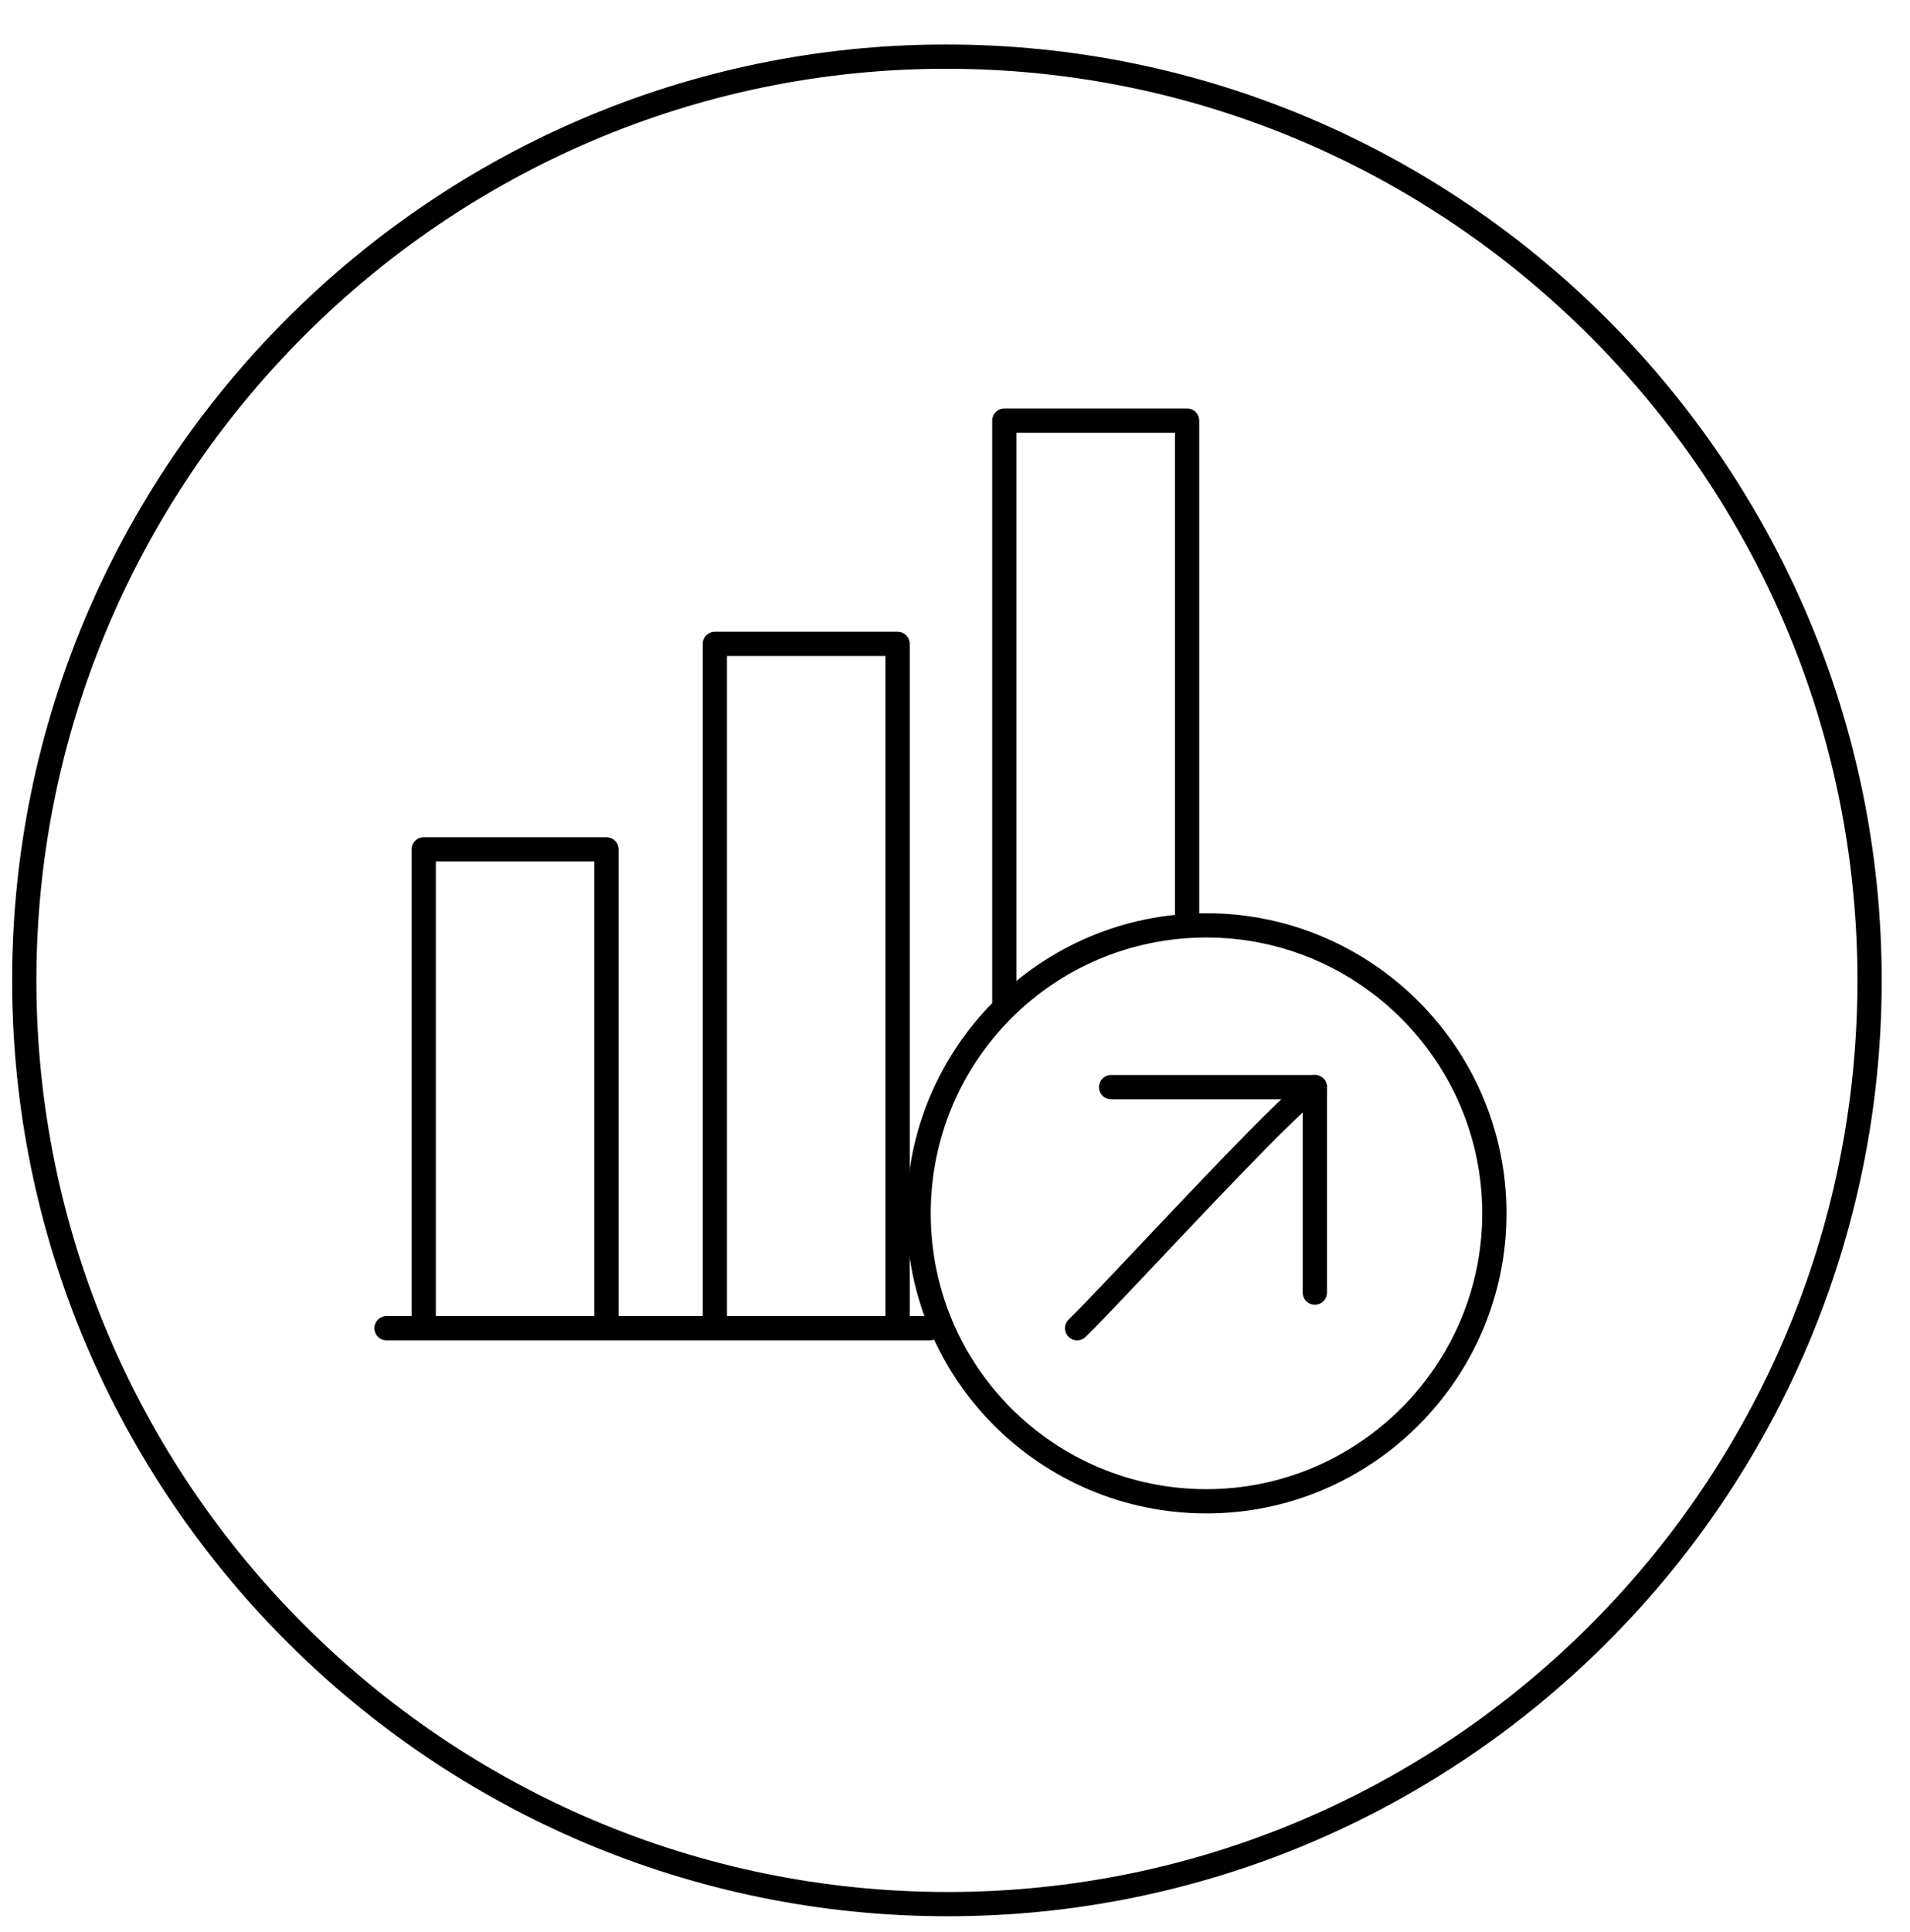
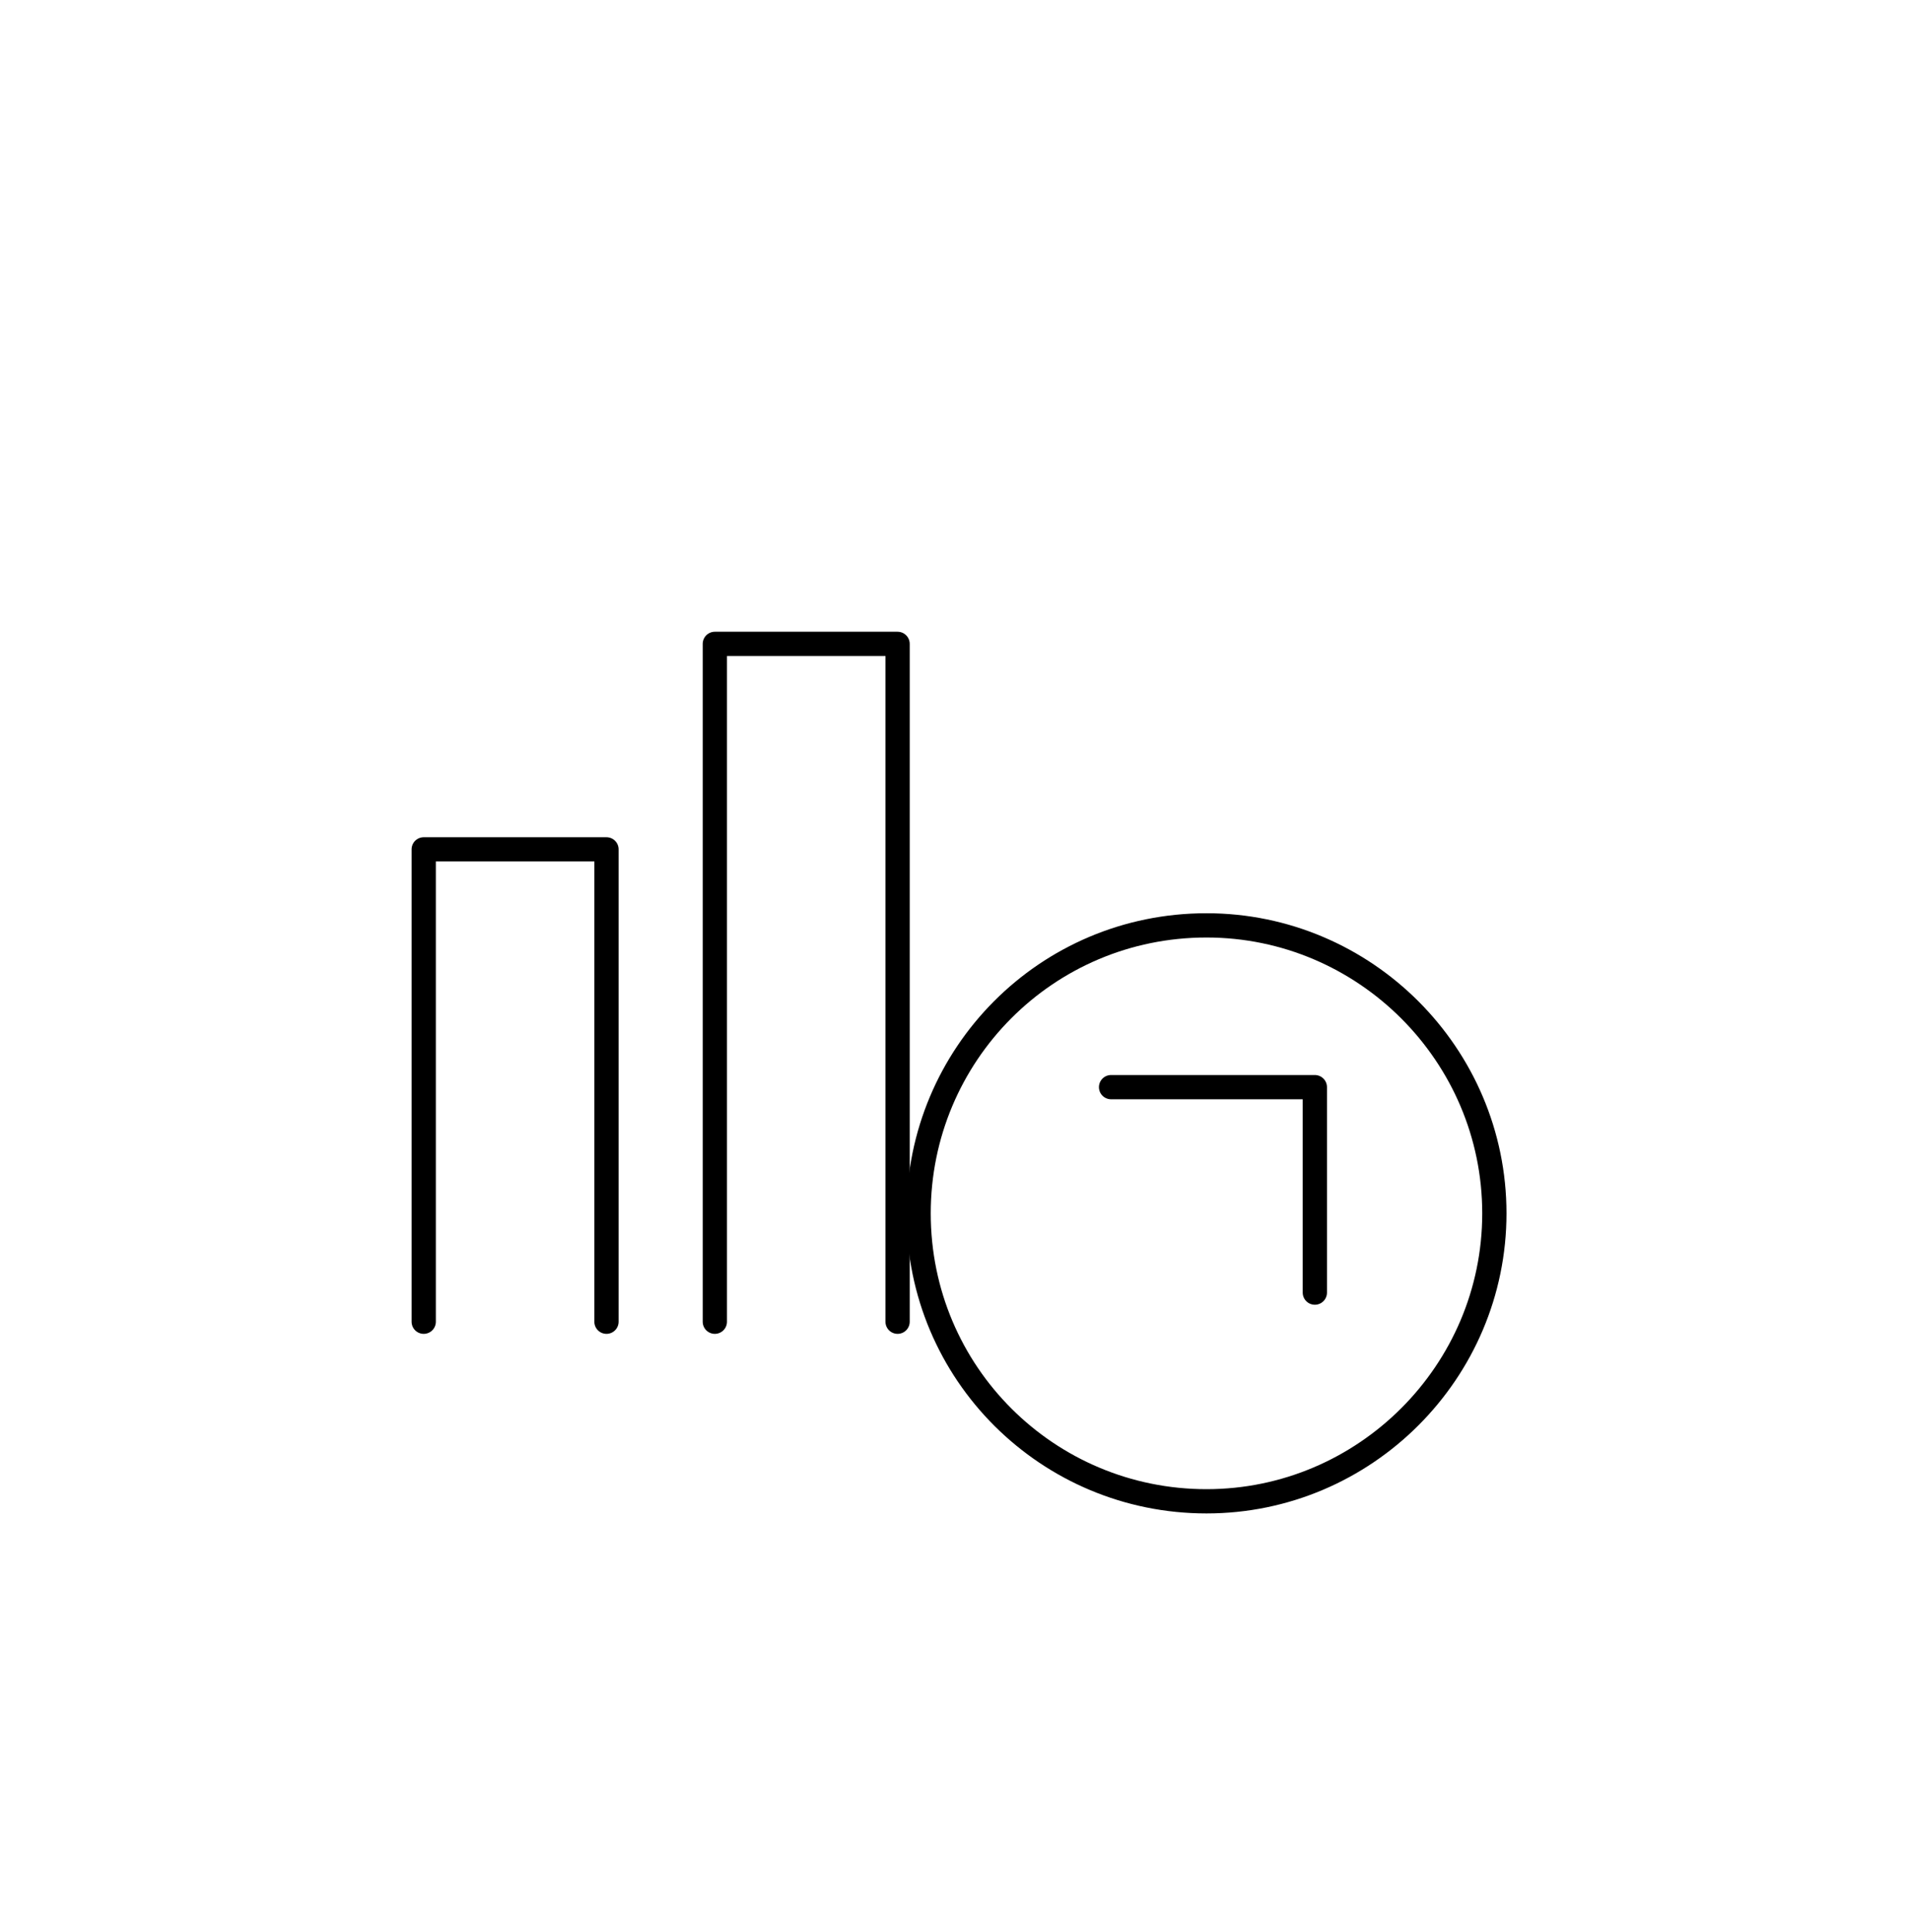
<svg xmlns="http://www.w3.org/2000/svg" version="1.1" id="Слой_1" x="0px" y="0px" viewBox="0 0 118.1 119.4" style="enable-background:new 0 0 118.1 119.4;" xml:space="preserve">
  <style type="text/css">
	.st0{fill:none;stroke:#000000;stroke-width:1.5;stroke-miterlimit:22.926;}
	.st1{fill:none;stroke:#000000;stroke-width:1.5;stroke-linecap:round;stroke-linejoin:round;stroke-miterlimit:22.926;}
</style>
-   <path class="st0" d="M115.6,60.6c0-31.4-25.6-57.1-57.1-57.1c-31.4,0-57,25.7-57,57.1s25.6,57.1,57.1,57.1  C90,117.7,115.6,92.1,115.6,60.6z" />
  <g>
-     <line class="st1" x1="23.9" y1="82.1" x2="57.5" y2="82.1" />
    <polyline class="st1" points="26.2,81.7 26.2,52.5 37.5,52.5 37.5,81.7  " />
    <polyline class="st1" points="44.2,81.7 44.2,39.8 55.5,39.8 55.5,81.7  " />
-     <polyline class="st1" points="62.1,62 62.1,26 73.4,26 73.4,56.5  " />
    <path class="st1" d="M74.6,57.2c-9.9,0-17.8,8-17.8,17.8c0,9.9,8,17.8,17.8,17.8s17.8-8,17.8-17.8C92.4,65.2,84.4,57.2,74.6,57.2   L74.6,57.2z" />
-     <path class="st1" d="M81.3,67.2c-1.4,0.6-12.7,13-14.7,14.9" />
    <polyline class="st1" points="81.3,79.9 81.3,67.2 68.7,67.2  " />
  </g>
</svg>